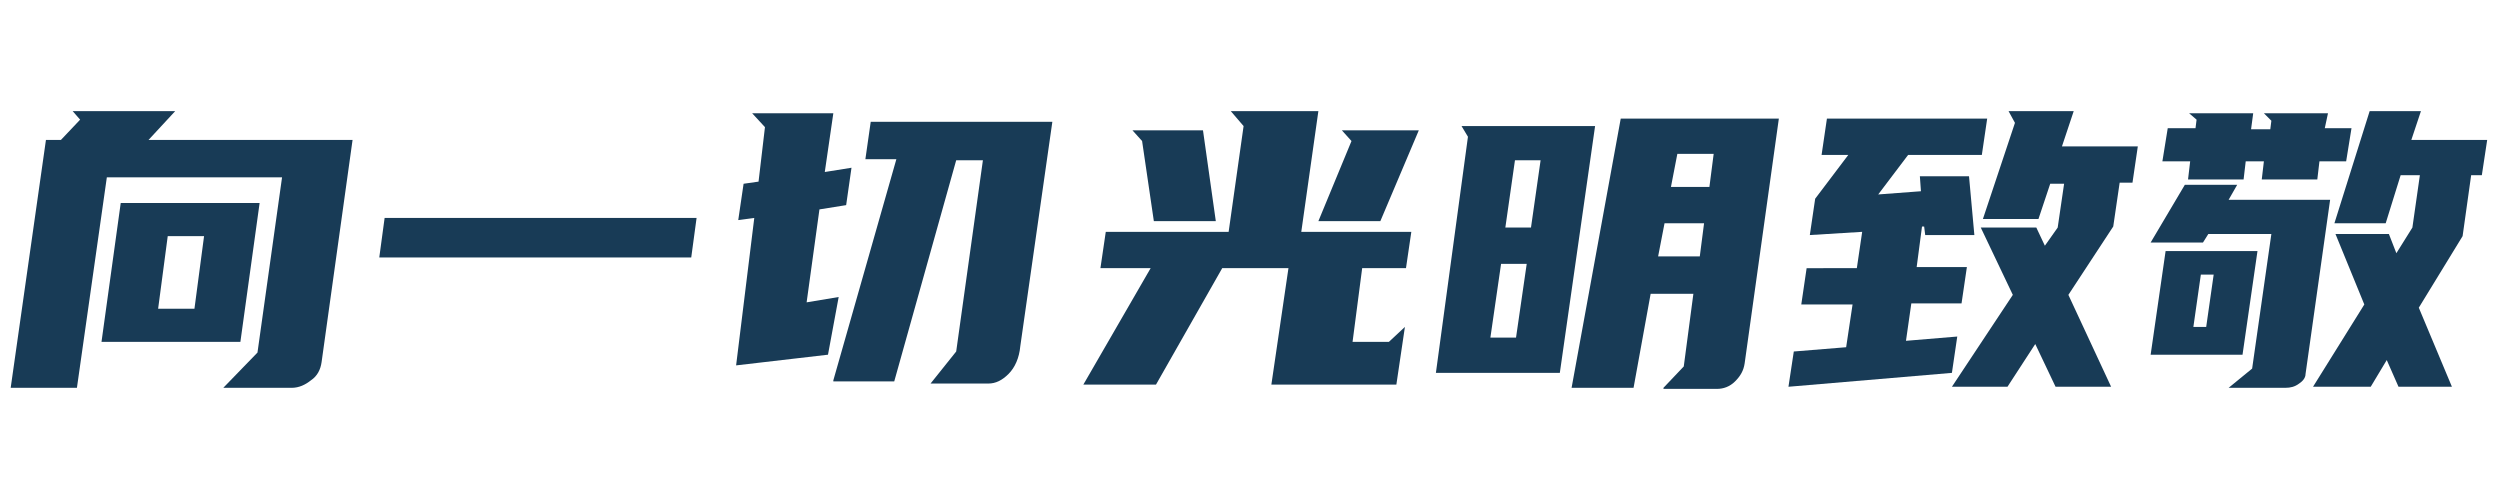
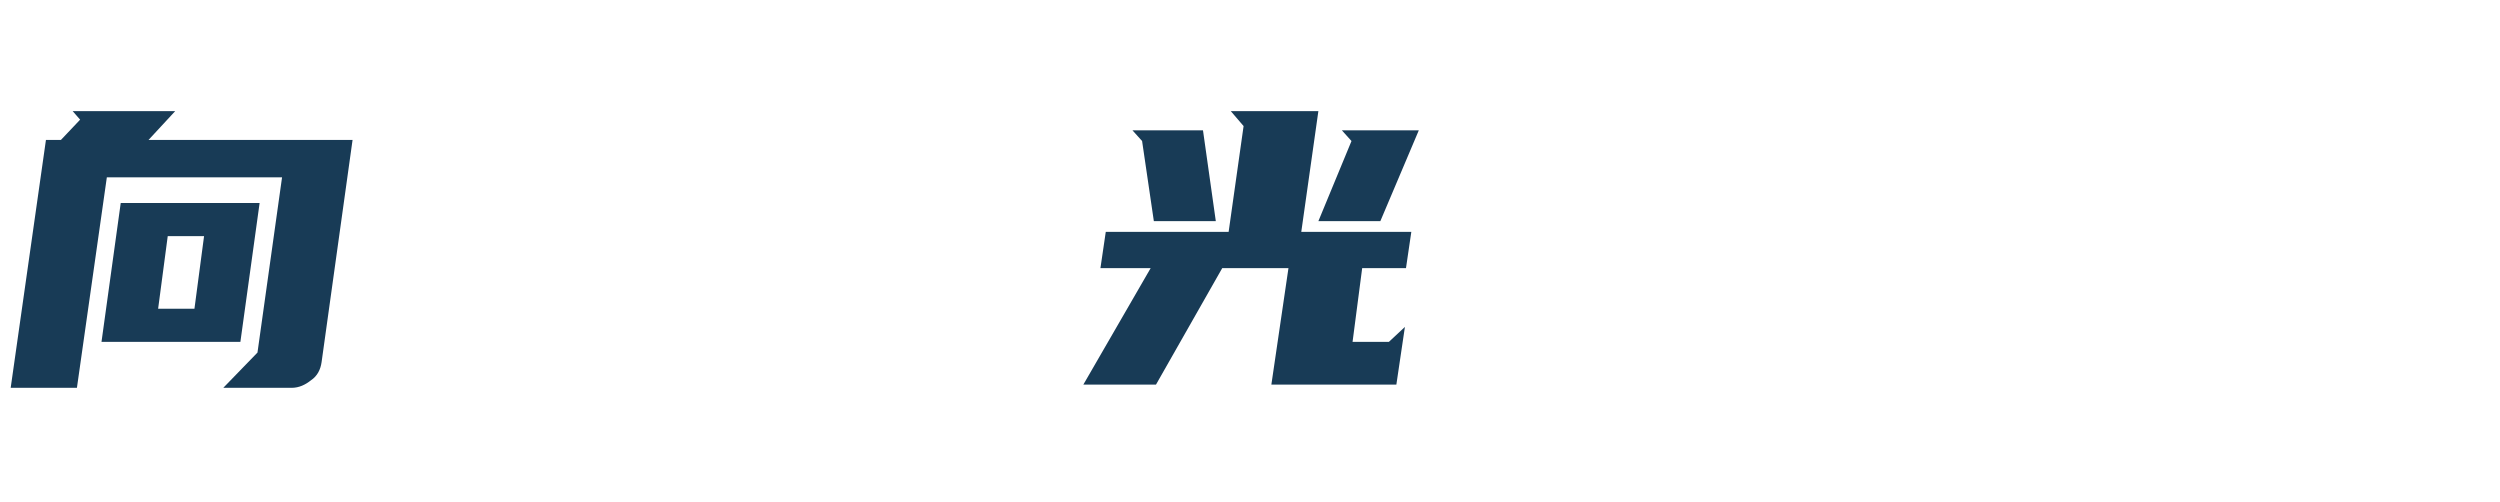
<svg xmlns="http://www.w3.org/2000/svg" version="1.1" id="图层_1" x="0px" y="0px" viewBox="0 0 234 47" style="enable-background:new 0 0 234 47;" xml:space="preserve">
  <style type="text/css">
	.st0{enable-background:new    ;}
	.st1{fill:#183B56;}
</style>
  <g class="st0">
    <path class="st1" d="M20.9,36.3l3.2-3.3l2.3-16.4H10L7.2,36.3H1l3.3-23.2h1.4l1.8-1.9l-0.7-0.8h9.6l-2.5,2.7H33l-2.9,20.8   c-0.1,0.7-0.4,1.3-1,1.7c-0.5,0.4-1.1,0.7-1.8,0.7H20.9z M24.3,19l-1.8,13h-13l1.8-13H24.3z M18.2,28.9l0.9-6.8h-3.4l-0.9,6.8H18.2   z" />
-     <path class="st1" d="M65.2,20.4l-0.5,3.7H35.5l0.5-3.7H65.2z" />
-     <path class="st1" d="M79.2,19.2l-2.5,0.4l-1.2,8.7l3-0.5l-1,5.4l-8.6,1l1.7-13.8l-1.5,0.2l0.5-3.4L71,17l0.6-5.1l-1.2-1.3H78   l-0.8,5.5l2.5-0.4L79.2,19.2z M78,35.6l5.9-20.7H81l0.5-3.5h17l-3,21c-0.1,1.1-0.5,2-1.1,2.6c-0.6,0.6-1.2,0.9-1.9,0.9h-5.4l2.4-3   l2.5-17.9h-2.5l-5.8,20.7H78z" />
    <path class="st1" d="M115,21.7l1.4-9.9l-1.2-1.4h8.2l-1.6,11.3h10.3l-0.5,3.4h-4.1l-0.9,6.9h3.4l1.5-1.4l-0.8,5.4l-11.7,0l1.6-10.9   h-6.2L108.2,36h-6.8l6.3-10.9h-4.7l0.5-3.4H115z M113.8,20.7H108l-1.1-7.5l-0.9-1h6.6L113.8,20.7z M126.5,13.2l-0.9-1h7.2l-3.6,8.5   h-5.8L126.5,13.2z" />
-     <path class="st1" d="M137.4,12.8l-0.6-1h12.5l-3.3,23.1h-11.6L137.4,12.8z M141.9,31.6l1-6.9h-2.4l-1,6.9H141.9z M140.9,21.3h2.4   l0.9-6.3h-2.4L140.9,21.3z M155.7,36.3l1.9-2l0.9-6.8h-4l-1.6,8.8h-5.8l4.6-25.2h14.8l-3.2,22.9c-0.1,0.7-0.4,1.2-0.9,1.7   c-0.5,0.5-1.1,0.7-1.7,0.7H155.7z M155.2,24h3.9l0.4-3.1h-3.7L155.2,24z M156.4,17.5h3.6l0.4-3.1H157L156.4,17.5z" />
-     <path class="st1" d="M173.8,25.1l0.5-3.4l-4.9,0.3l0.5-3.4l3.1-4.1h-2.5l0.5-3.4h15l-0.5,3.4h-6.9l-2.8,3.7l4-0.3l-0.1-1.4h4.6   l0.5,5.5h-4.6l-0.1-0.8l-0.2,0l-0.5,3.8h4.7l-0.5,3.4h-4.7l-0.5,3.5l4.8-0.4l-0.5,3.4l-15.3,1.3l0.5-3.3l4.9-0.4l0.6-4h-4.8   l0.5-3.4H173.8z M194.1,10.4l-1.1,3.3h7.1l-0.5,3.4h-1.2l-0.6,4.1l-4.2,6.4l4,8.6h-5.2l-1.9-4l-2.6,4h-5.2l5.7-8.6l-3-6.3h5.2   l0.8,1.7l1.2-1.7v0l0.6-4.1h-1.3l-1.1,3.3h-5.2l3-9l-0.6-1.1H194.1z" />
-     <path class="st1" d="M210.8,34.5l1.8-12.6h-5.9l-0.5,0.8h-4.9l3.2-5.4h4.9l-0.8,1.4h9.5l-2.3,16.3c0,0.4-0.3,0.7-0.6,0.9   c-0.4,0.3-0.8,0.4-1.3,0.4h-5.3L210.8,34.5z M211.3,23.5l-1.4,9.7h-8.6l1.4-9.7H211.3z M217.6,12h2.5l-0.5,3.1h-2.5l-0.2,1.7h-5.2   l0.2-1.7h-1.7l-0.2,1.7h-5.2l0.2-1.7h-2.6l0.5-3.1h2.6l0.1-0.8l-0.7-0.6h6l-0.2,1.5h1.8l0.1-0.8l-0.7-0.7h6L217.6,12z M206.5,30.6   l0.7-4.9H206l-0.7,4.9H206.5z M226.6,10.4l-0.9,2.7h7.1l-0.5,3.3h-1l-0.8,5.7l-4.1,6.7l3.1,7.4h-5l-1.1-2.5l-1.5,2.5h-5.4l4.8-7.7   l-2.7-6.6h5l0.7,1.8l1.5-2.4l0.7-4.9h-1.8l-1.4,4.5h-4.8l3.3-10.5H226.6z" />
  </g>
</svg>